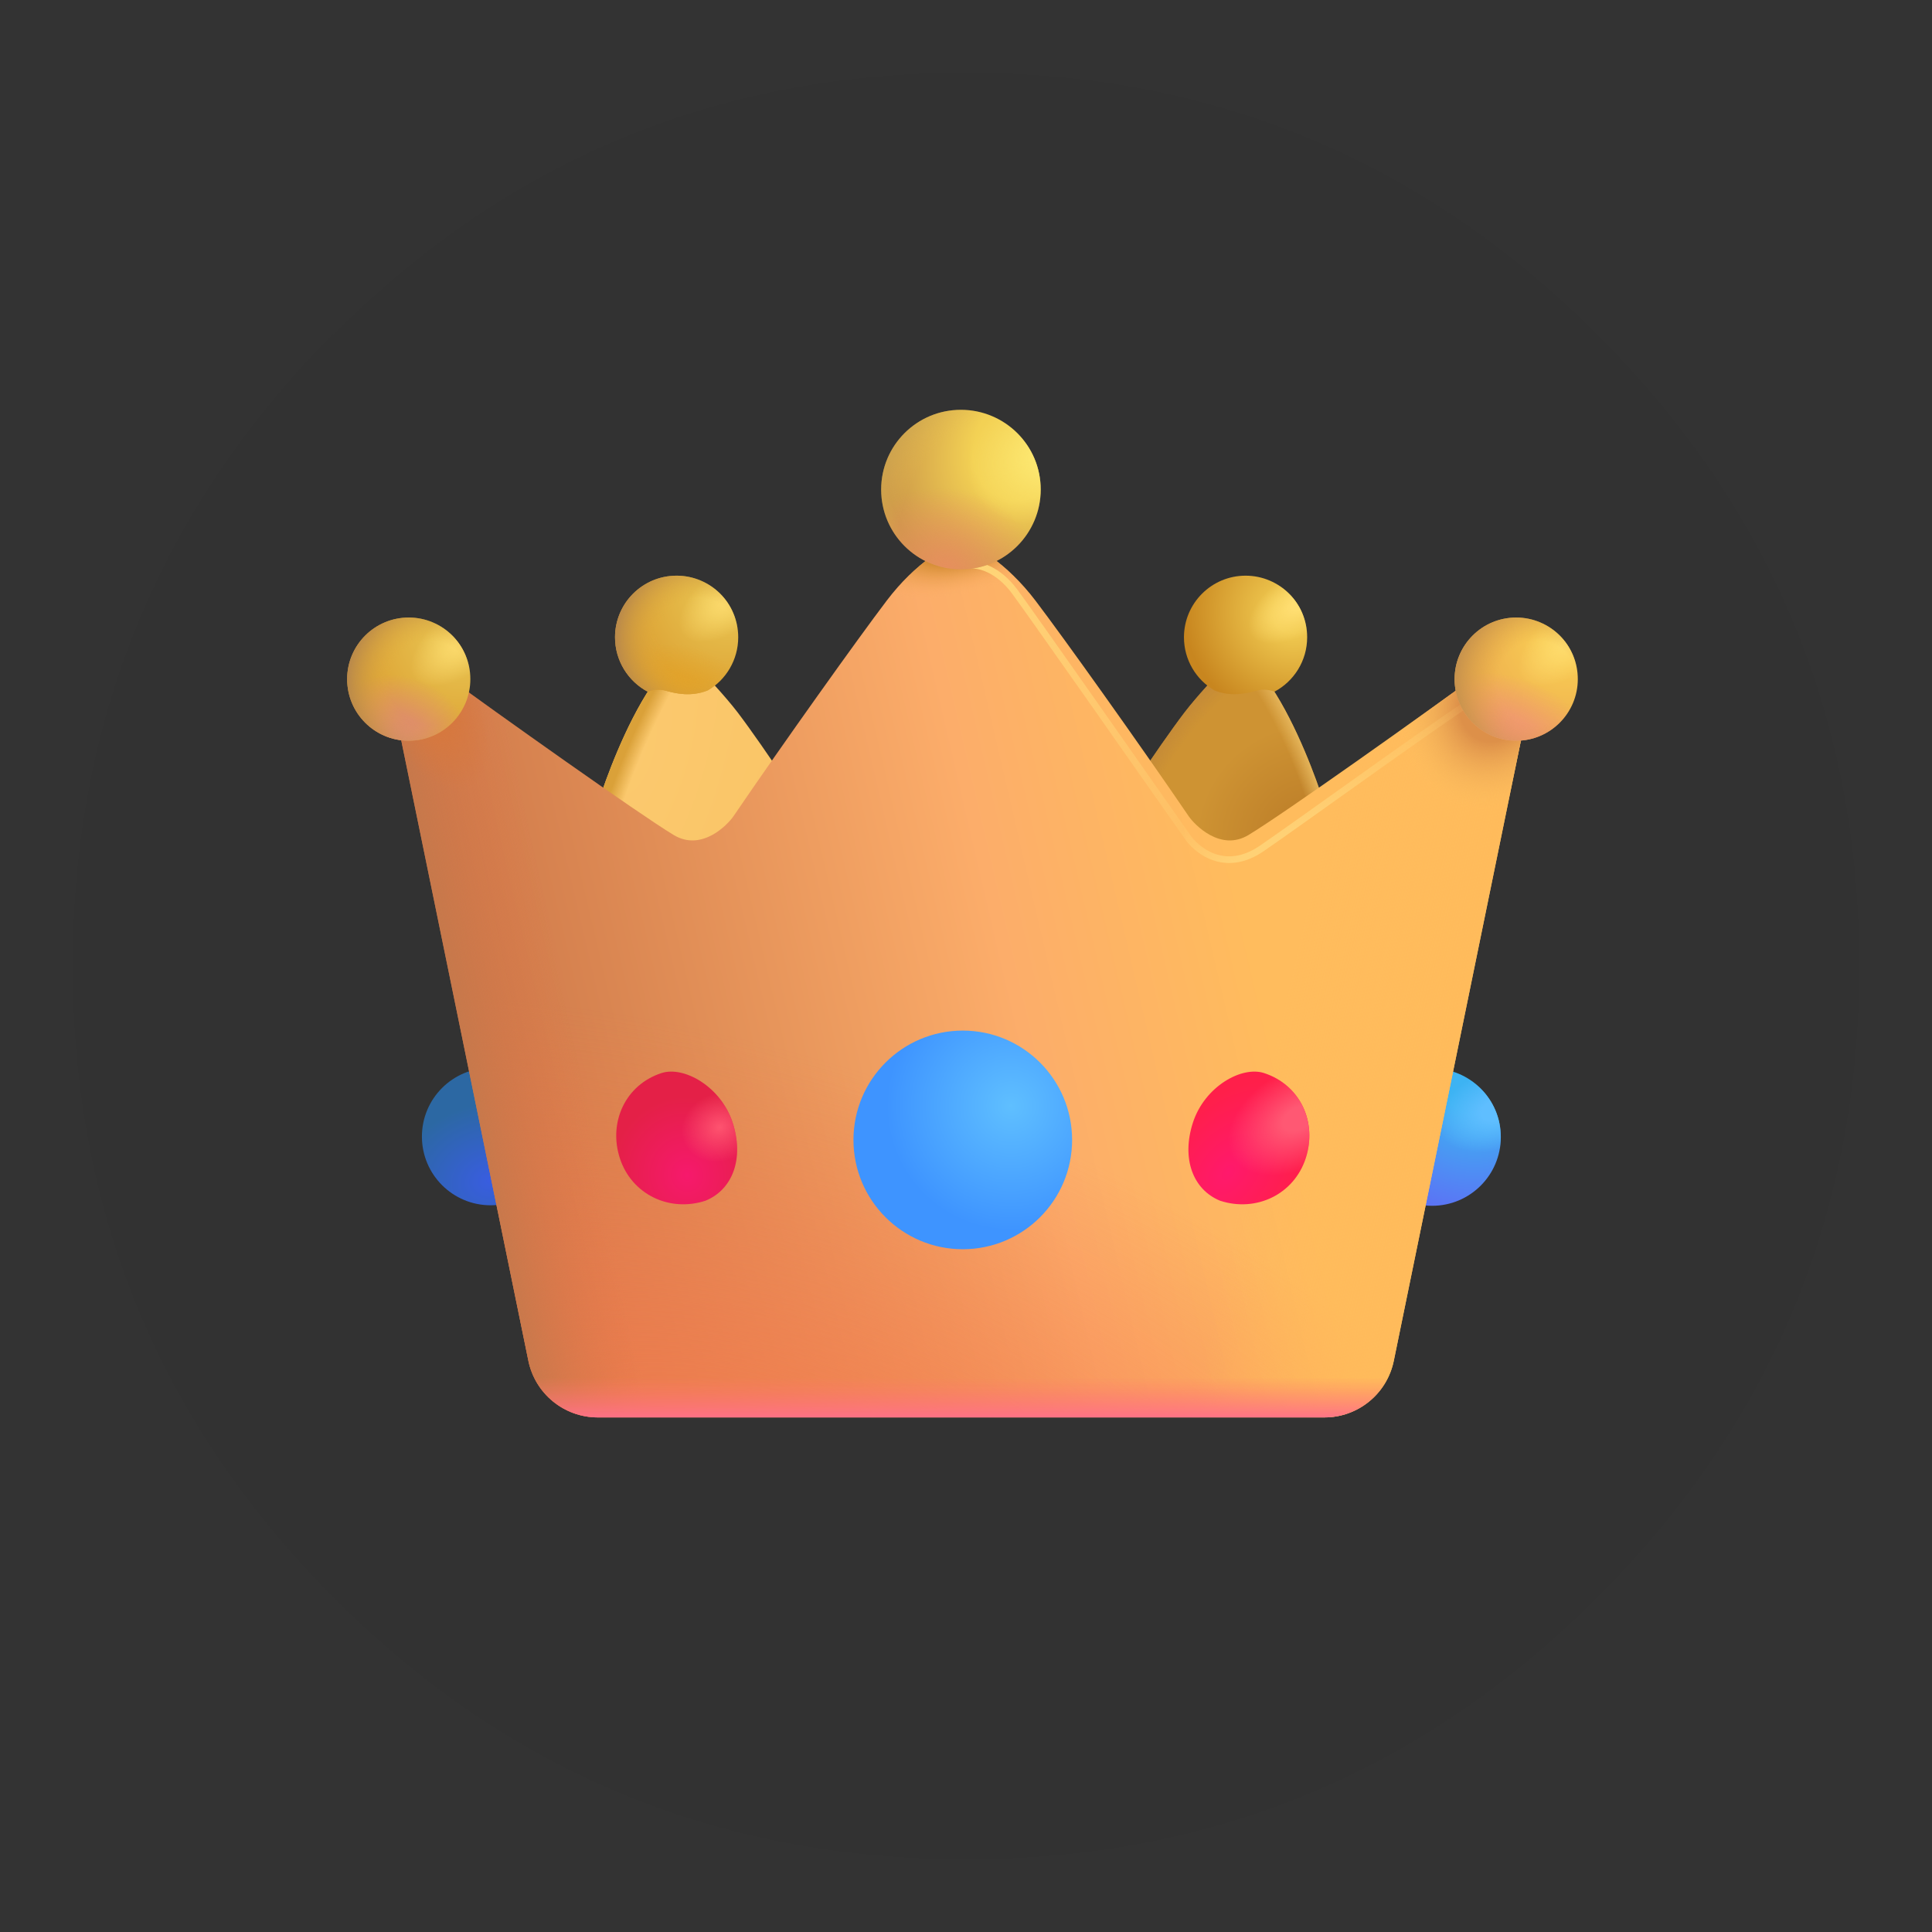
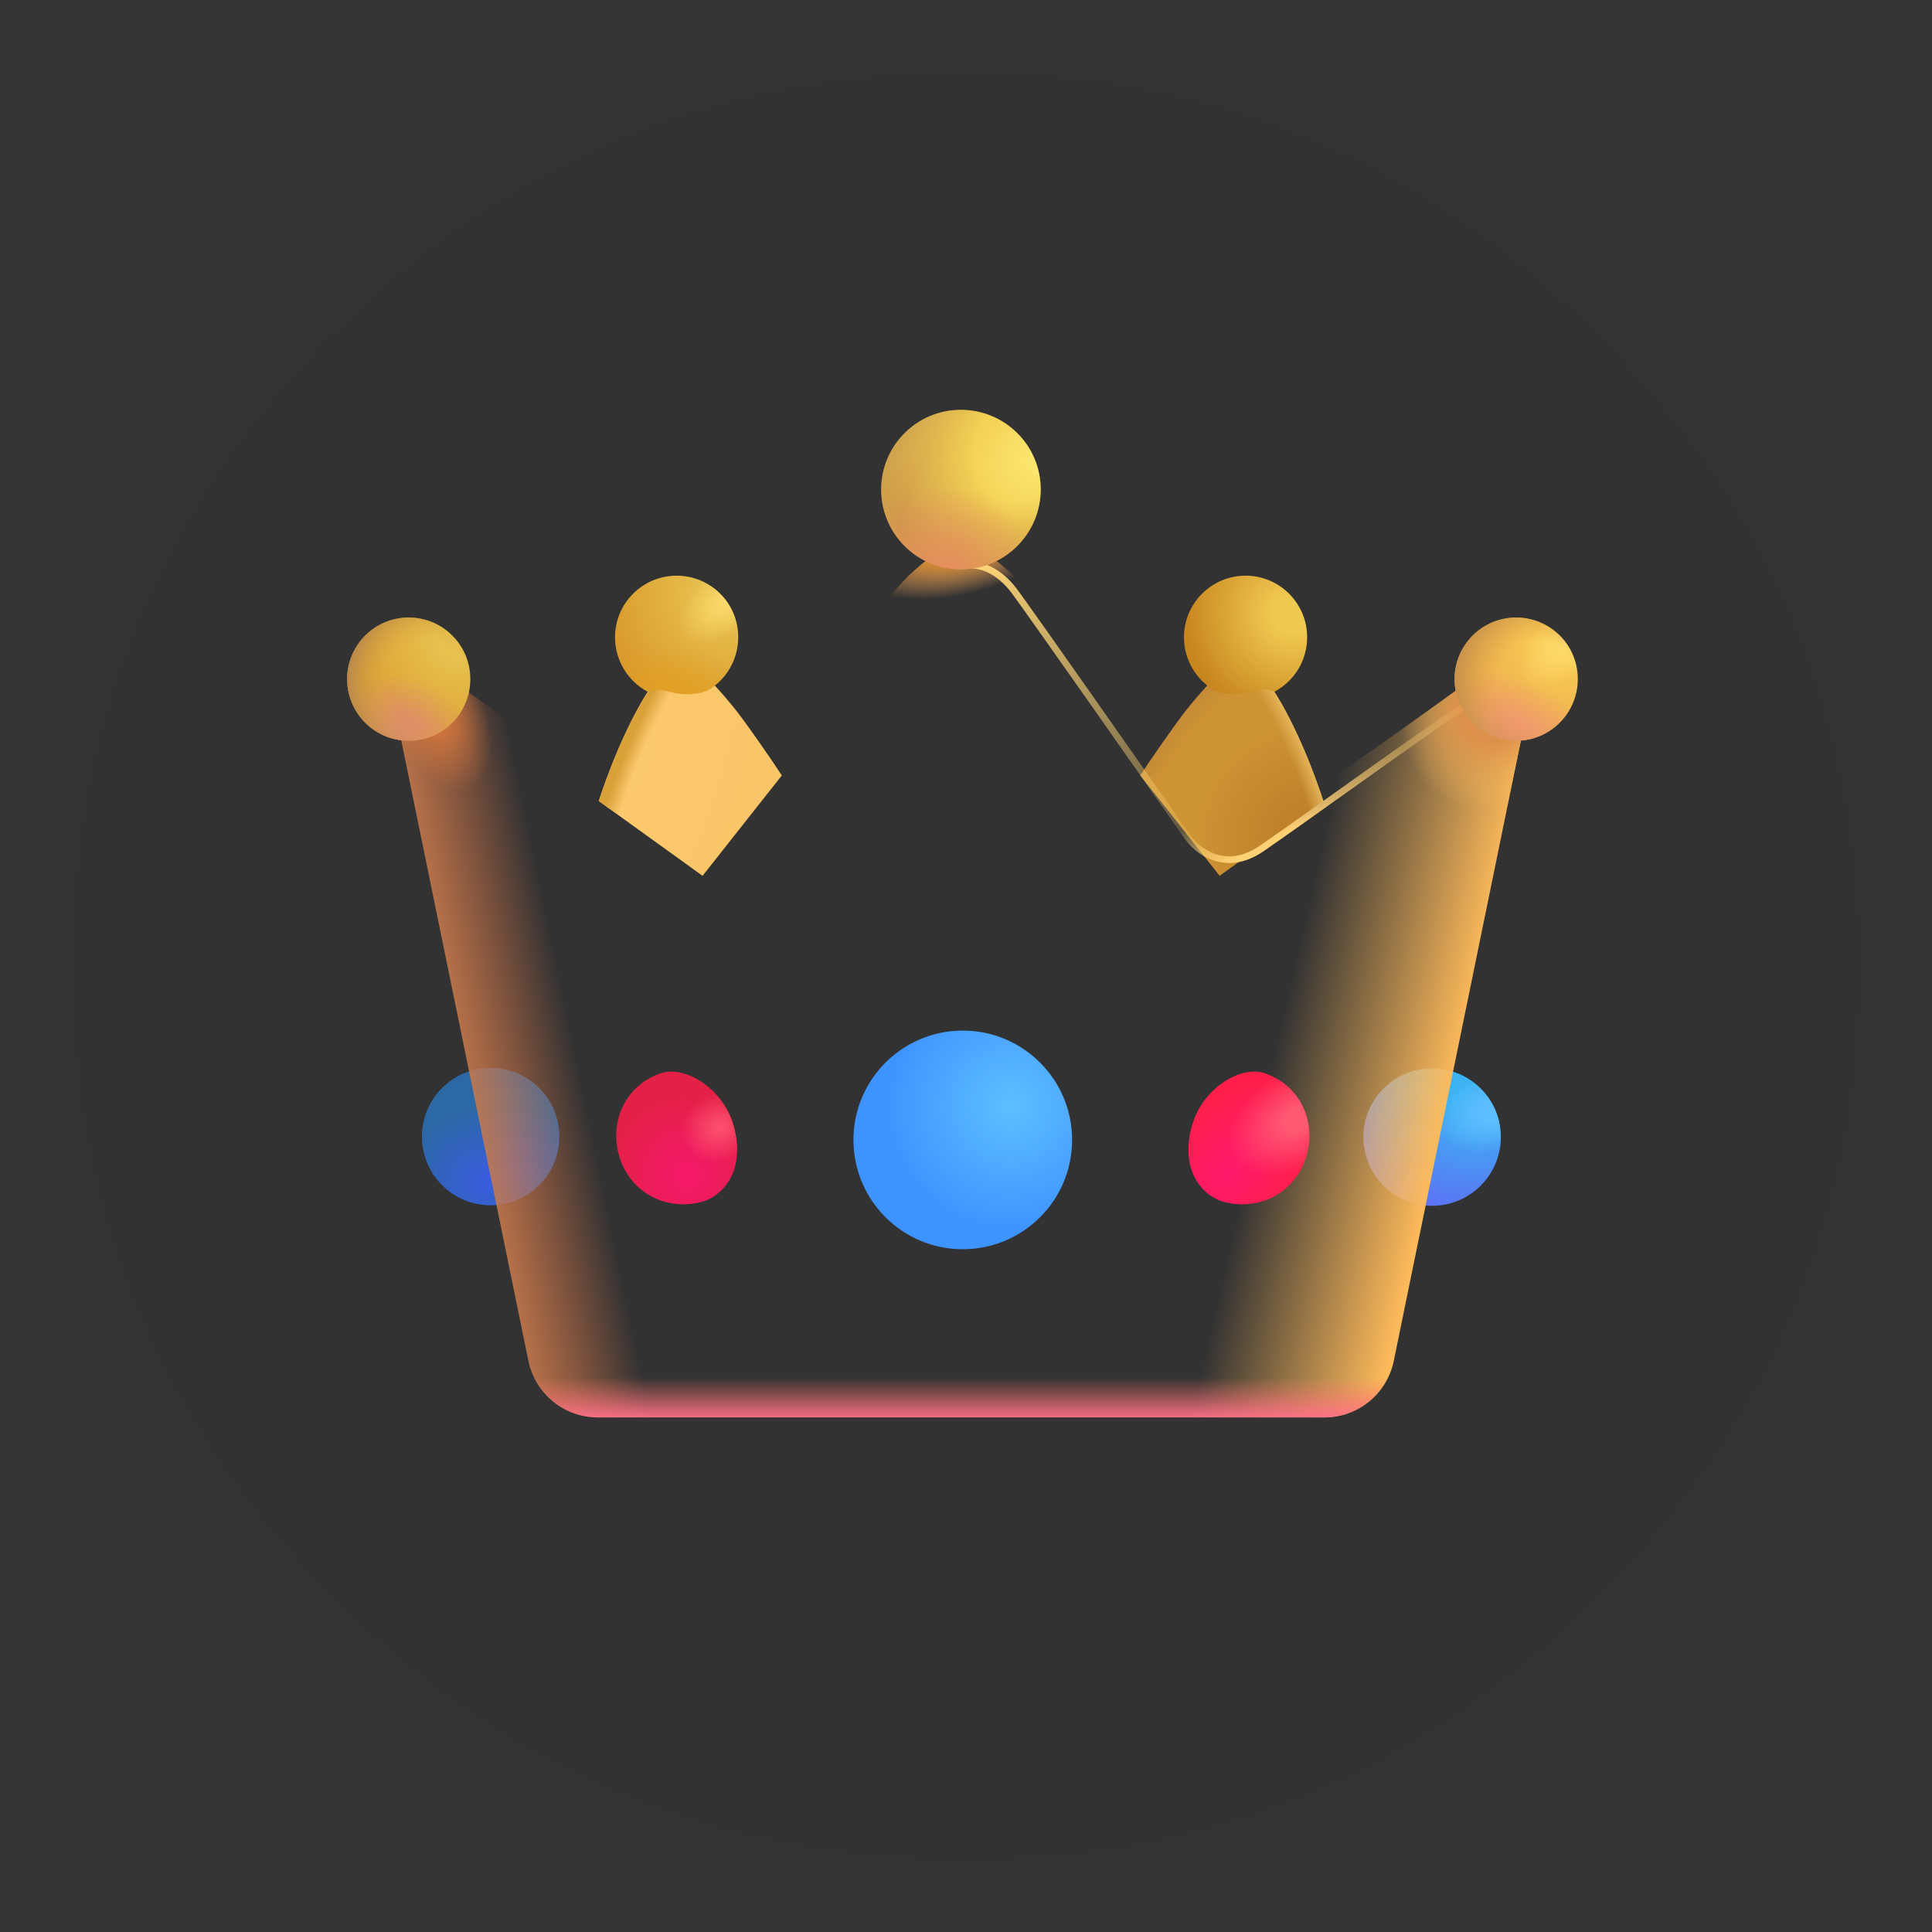
<svg xmlns="http://www.w3.org/2000/svg" width="60" height="60" viewBox="0 0 60 60" fill="none">
  <rect x="0" y="0" width="60" height="60" fill="#333333" stroke="none" />
  <path d="M57.75 30C57.75 22.35 55.038 15.812 49.612 10.387C44.188 4.963 37.65 2.25 30 2.25C22.3 2.25 15.75 4.963 10.35 10.387V10.35C4.95 15.8 2.25 22.35 2.25 30C2.25 37.65 4.95 44.188 10.35 49.612C15.75 55.038 22.3 57.75 30 57.75C37.65 57.75 44.188 55.038 49.612 49.612C55.038 44.188 57.75 37.65 57.75 30Z" fill="black" fill-opacity="0.012" />
  <path d="M15.236 37.431C16.414 37.431 17.37 36.475 17.37 35.297C17.37 34.119 16.414 33.164 15.236 33.164C14.058 33.164 13.103 34.119 13.103 35.297C13.103 36.475 14.058 37.431 15.236 37.431Z" fill="url(#paint0_radial_1093_5575)" />
  <path d="M44.475 37.447C45.653 37.447 46.609 36.492 46.609 35.313C46.609 34.135 45.653 33.18 44.475 33.18C43.297 33.18 42.342 34.135 42.342 35.313C42.342 36.492 43.297 37.447 44.475 37.447Z" fill="url(#paint1_radial_1093_5575)" />
  <path d="M44.475 37.447C45.653 37.447 46.609 36.492 46.609 35.313C46.609 34.135 45.653 33.18 44.475 33.18C43.297 33.18 42.342 34.135 42.342 35.313C42.342 36.492 43.297 37.447 44.475 37.447Z" fill="url(#paint2_radial_1093_5575)" />
  <path d="M20.229 21.309C19.403 22.547 18.803 24.233 18.595 24.877L21.819 27.199L24.28 24.082C23.99 23.634 23.3 22.636 22.905 22.12C22.509 21.605 21.912 20.974 21.669 20.723L20.229 21.309Z" fill="url(#paint3_radial_1093_5575)" />
  <path d="M20.229 21.309C19.403 22.547 18.803 24.233 18.595 24.877L21.819 27.199L24.28 24.082C23.99 23.634 23.3 22.636 22.905 22.12C22.509 21.605 21.912 20.974 21.669 20.723L20.229 21.309Z" fill="url(#paint4_radial_1093_5575)" />
  <path d="M39.467 21.309C40.292 22.547 40.892 24.233 41.1 24.877L37.876 27.199L35.415 24.082C35.705 23.634 36.395 22.636 36.791 22.12C37.186 21.605 37.783 20.974 38.026 20.723L39.467 21.309Z" fill="url(#paint5_radial_1093_5575)" />
  <path d="M39.467 21.309C40.292 22.547 40.892 24.233 41.1 24.877L37.876 27.199L35.415 24.082C35.705 23.634 36.395 22.636 36.791 22.12C37.186 21.605 37.783 20.974 38.026 20.723L39.467 21.309Z" fill="url(#paint6_radial_1093_5575)" />
  <path d="M39.467 21.309C40.292 22.547 40.892 24.233 41.1 24.877L37.876 27.199L35.415 24.082C35.705 23.634 36.395 22.636 36.791 22.12C37.186 21.605 37.783 20.974 38.026 20.723L39.467 21.309Z" fill="url(#paint7_radial_1093_5575)" />
-   <path d="M12.136 21.406L16.409 42.26C16.619 43.284 17.52 44.019 18.565 44.019H41.13C42.175 44.019 43.077 43.284 43.286 42.26L47.56 21.406L46.196 20.739C44.153 22.223 39.878 25.264 38.774 25.931C37.894 26.462 37.085 25.596 36.917 25.35C35.38 23.093 33.035 19.808 32.158 18.654C31.26 17.472 30.245 16.888 29.848 16.838C29.451 16.888 28.435 17.472 27.537 18.654C26.66 19.808 24.315 23.093 22.778 25.35C22.61 25.596 21.802 26.462 20.921 25.931C19.817 25.264 15.542 22.223 13.5 20.739L12.136 21.406Z" fill="url(#paint8_linear_1093_5575)" />
-   <path d="M12.136 21.406L16.409 42.26C16.619 43.284 17.52 44.019 18.565 44.019H41.13C42.175 44.019 43.077 43.284 43.286 42.26L47.56 21.406L46.196 20.739C44.153 22.223 39.878 25.264 38.774 25.931C37.894 26.462 37.085 25.596 36.917 25.35C35.38 23.093 33.035 19.808 32.158 18.654C31.26 17.472 30.245 16.888 29.848 16.838C29.451 16.888 28.435 17.472 27.537 18.654C26.66 19.808 24.315 23.093 22.778 25.35C22.61 25.596 21.802 26.462 20.921 25.931C19.817 25.264 15.542 22.223 13.5 20.739L12.136 21.406Z" fill="url(#paint9_radial_1093_5575)" />
  <path d="M12.136 21.406L16.409 42.26C16.619 43.284 17.52 44.019 18.565 44.019H41.13C42.175 44.019 43.077 43.284 43.286 42.26L47.56 21.406L46.196 20.739C44.153 22.223 39.878 25.264 38.774 25.931C37.894 26.462 37.085 25.596 36.917 25.35C35.38 23.093 33.035 19.808 32.158 18.654C31.26 17.472 30.245 16.888 29.848 16.838C29.451 16.888 28.435 17.472 27.537 18.654C26.66 19.808 24.315 23.093 22.778 25.35C22.61 25.596 21.802 26.462 20.921 25.931C19.817 25.264 15.542 22.223 13.5 20.739L12.136 21.406Z" fill="url(#paint10_linear_1093_5575)" />
  <path d="M12.136 21.406L16.409 42.26C16.619 43.284 17.52 44.019 18.565 44.019H41.13C42.175 44.019 43.077 43.284 43.286 42.26L47.56 21.406L46.196 20.739C44.153 22.223 39.878 25.264 38.774 25.931C37.894 26.462 37.085 25.596 36.917 25.35C35.38 23.093 33.035 19.808 32.158 18.654C31.26 17.472 30.245 16.888 29.848 16.838C29.451 16.888 28.435 17.472 27.537 18.654C26.66 19.808 24.315 23.093 22.778 25.35C22.61 25.596 21.802 26.462 20.921 25.931C19.817 25.264 15.542 22.223 13.5 20.739L12.136 21.406Z" fill="url(#paint11_linear_1093_5575)" />
  <path d="M12.136 21.406L16.409 42.26C16.619 43.284 17.52 44.019 18.565 44.019H41.13C42.175 44.019 43.077 43.284 43.286 42.26L47.56 21.406L46.196 20.739C44.153 22.223 39.878 25.264 38.774 25.931C37.894 26.462 37.085 25.596 36.917 25.35C35.38 23.093 33.035 19.808 32.158 18.654C31.26 17.472 30.245 16.888 29.848 16.838C29.451 16.888 28.435 17.472 27.537 18.654C26.66 19.808 24.315 23.093 22.778 25.35C22.61 25.596 21.802 26.462 20.921 25.931C19.817 25.264 15.542 22.223 13.5 20.739L12.136 21.406Z" fill="url(#paint12_linear_1093_5575)" />
  <path d="M12.136 21.406L16.409 42.26C16.619 43.284 17.52 44.019 18.565 44.019H41.13C42.175 44.019 43.077 43.284 43.286 42.26L47.56 21.406L46.196 20.739C44.153 22.223 39.878 25.264 38.774 25.931C37.894 26.462 37.085 25.596 36.917 25.35C35.38 23.093 33.035 19.808 32.158 18.654C31.26 17.472 30.245 16.888 29.848 16.838C29.451 16.888 28.435 17.472 27.537 18.654C26.66 19.808 24.315 23.093 22.778 25.35C22.61 25.596 21.802 26.462 20.921 25.931C19.817 25.264 15.542 22.223 13.5 20.739L12.136 21.406Z" fill="url(#paint13_radial_1093_5575)" />
  <path d="M12.136 21.406L16.409 42.26C16.619 43.284 17.52 44.019 18.565 44.019H41.13C42.175 44.019 43.077 43.284 43.286 42.26L47.56 21.406L46.196 20.739C44.153 22.223 39.878 25.264 38.774 25.931C37.894 26.462 37.085 25.596 36.917 25.35C35.38 23.093 33.035 19.808 32.158 18.654C31.26 17.472 30.245 16.888 29.848 16.838C29.451 16.888 28.435 17.472 27.537 18.654C26.66 19.808 24.315 23.093 22.778 25.35C22.61 25.596 21.802 26.462 20.921 25.931C19.817 25.264 15.542 22.223 13.5 20.739L12.136 21.406Z" fill="url(#paint14_radial_1093_5575)" />
  <path d="M12.136 21.406L16.409 42.26C16.619 43.284 17.52 44.019 18.565 44.019H41.13C42.175 44.019 43.077 43.284 43.286 42.26L47.56 21.406L46.196 20.739C44.153 22.223 39.878 25.264 38.774 25.931C37.894 26.462 37.085 25.596 36.917 25.35C35.38 23.093 33.035 19.808 32.158 18.654C31.26 17.472 30.245 16.888 29.848 16.838C29.451 16.888 28.435 17.472 27.537 18.654C26.66 19.808 24.315 23.093 22.778 25.35C22.61 25.596 21.802 26.462 20.921 25.931C19.817 25.264 15.542 22.223 13.5 20.739L12.136 21.406Z" fill="url(#paint15_radial_1093_5575)" />
  <path d="M40.55 35.973C40.185 37.093 39.012 37.655 37.892 37.29C37.048 36.946 36.684 35.982 37.048 34.861C37.413 33.741 38.562 33.098 39.257 33.325C40.377 33.689 40.914 34.853 40.55 35.973Z" fill="url(#paint16_radial_1093_5575)" />
  <path d="M40.55 35.973C40.185 37.093 39.012 37.655 37.892 37.29C37.048 36.946 36.684 35.982 37.048 34.861C37.413 33.741 38.562 33.098 39.257 33.325C40.377 33.689 40.914 34.853 40.55 35.973Z" fill="url(#paint17_radial_1093_5575)" />
  <path d="M19.251 35.973C19.616 37.093 20.788 37.655 21.908 37.29C22.752 36.946 23.117 35.982 22.752 34.861C22.387 33.741 21.239 33.098 20.543 33.325C19.423 33.689 18.886 34.853 19.251 35.973Z" fill="url(#paint18_radial_1093_5575)" />
  <path d="M19.251 35.973C19.616 37.093 20.788 37.655 21.908 37.29C22.752 36.946 23.117 35.982 22.752 34.861C22.387 33.741 21.239 33.098 20.543 33.325C19.423 33.689 18.886 34.853 19.251 35.973Z" fill="url(#paint19_radial_1093_5575)" />
  <path d="M14.607 21.091C14.607 22.148 13.751 23.004 12.694 23.004C11.638 23.004 10.781 22.148 10.781 21.091C10.781 20.035 11.638 19.178 12.694 19.178C13.751 19.178 14.607 20.035 14.607 21.091Z" fill="url(#paint20_radial_1093_5575)" />
-   <path d="M14.607 21.091C14.607 22.148 13.751 23.004 12.694 23.004C11.638 23.004 10.781 22.148 10.781 21.091C10.781 20.035 11.638 19.178 12.694 19.178C13.751 19.178 14.607 20.035 14.607 21.091Z" fill="url(#paint21_radial_1093_5575)" />
-   <path d="M14.607 21.091C14.607 22.148 13.751 23.004 12.694 23.004C11.638 23.004 10.781 22.148 10.781 21.091C10.781 20.035 11.638 19.178 12.694 19.178C13.751 19.178 14.607 20.035 14.607 21.091Z" fill="url(#paint22_radial_1093_5575)" />
+   <path d="M14.607 21.091C14.607 22.148 13.751 23.004 12.694 23.004C11.638 23.004 10.781 22.148 10.781 21.091C10.781 20.035 11.638 19.178 12.694 19.178C13.751 19.178 14.607 20.035 14.607 21.091" fill="url(#paint21_radial_1093_5575)" />
  <path d="M14.607 21.091C14.607 22.148 13.751 23.004 12.694 23.004C11.638 23.004 10.781 22.148 10.781 21.091C10.781 20.035 11.638 19.178 12.694 19.178C13.751 19.178 14.607 20.035 14.607 21.091Z" fill="url(#paint23_radial_1093_5575)" />
  <path d="M21.98 21.442C22.546 21.11 22.926 20.495 22.926 19.791C22.926 18.735 22.07 17.878 21.013 17.878C19.956 17.878 19.1 18.735 19.1 19.791C19.1 20.523 19.511 21.159 20.115 21.481C20.235 21.433 20.453 21.386 20.691 21.454C20.985 21.539 21.47 21.646 21.98 21.442Z" fill="url(#paint24_radial_1093_5575)" />
  <path d="M21.98 21.442C22.546 21.11 22.926 20.495 22.926 19.791C22.926 18.735 22.07 17.878 21.013 17.878C19.956 17.878 19.1 18.735 19.1 19.791C19.1 20.523 19.511 21.159 20.115 21.481C20.235 21.433 20.453 21.386 20.691 21.454C20.985 21.539 21.47 21.646 21.98 21.442Z" fill="url(#paint25_radial_1093_5575)" />
  <path d="M21.98 21.442C22.546 21.11 22.926 20.495 22.926 19.791C22.926 18.735 22.07 17.878 21.013 17.878C19.956 17.878 19.1 18.735 19.1 19.791C19.1 20.523 19.511 21.159 20.115 21.481C20.235 21.433 20.453 21.386 20.691 21.454C20.985 21.539 21.47 21.646 21.98 21.442Z" fill="url(#paint26_radial_1093_5575)" />
-   <path d="M21.98 21.442C22.546 21.11 22.926 20.495 22.926 19.791C22.926 18.735 22.07 17.878 21.013 17.878C19.956 17.878 19.1 18.735 19.1 19.791C19.1 20.523 19.511 21.159 20.115 21.481C20.235 21.433 20.453 21.386 20.691 21.454C20.985 21.539 21.47 21.646 21.98 21.442Z" fill="url(#paint27_radial_1093_5575)" />
  <path d="M37.716 21.442C37.149 21.11 36.769 20.495 36.769 19.791C36.769 18.735 37.626 17.878 38.682 17.878C39.739 17.878 40.595 18.735 40.595 19.791C40.595 20.523 40.184 21.159 39.58 21.481C39.46 21.433 39.242 21.386 39.005 21.454C38.71 21.539 38.226 21.646 37.716 21.442Z" fill="url(#paint28_radial_1093_5575)" />
-   <path d="M37.716 21.442C37.149 21.11 36.769 20.495 36.769 19.791C36.769 18.735 37.626 17.878 38.682 17.878C39.739 17.878 40.595 18.735 40.595 19.791C40.595 20.523 40.184 21.159 39.58 21.481C39.46 21.433 39.242 21.386 39.005 21.454C38.71 21.539 38.226 21.646 37.716 21.442Z" fill="url(#paint29_radial_1093_5575)" />
  <path d="M29.9 38.796C31.775 38.796 33.295 37.276 33.295 35.401C33.295 33.526 31.775 32.006 29.9 32.006C28.025 32.006 26.505 33.526 26.505 35.401C26.505 37.276 28.025 38.796 29.9 38.796Z" fill="url(#paint30_radial_1093_5575)" />
  <path d="M30.138 17.557C30.374 17.528 30.98 17.651 31.514 18.373C32.047 19.096 35.289 23.719 36.844 25.94C37.145 26.405 38.035 27.139 39.187 26.348C40.34 25.557 44.045 22.875 45.442 21.943" stroke="url(#paint31_linear_1093_5575)" stroke-width="0.206" />
  <path d="M30.138 17.557C30.374 17.528 30.98 17.651 31.514 18.373C32.047 19.096 35.289 23.719 36.844 25.94C37.145 26.405 38.035 27.139 39.187 26.348C40.34 25.557 44.045 22.875 45.442 21.943" stroke="url(#paint32_radial_1093_5575)" stroke-width="0.206" />
  <path d="M29.842 17.682C31.21 17.682 32.32 16.573 32.32 15.204C32.32 13.836 31.21 12.727 29.842 12.727C28.474 12.727 27.365 13.836 27.365 15.204C27.365 16.573 28.474 17.682 29.842 17.682Z" fill="url(#paint33_radial_1093_5575)" />
  <path d="M29.842 17.682C31.21 17.682 32.32 16.573 32.32 15.204C32.32 13.836 31.21 12.727 29.842 12.727C28.474 12.727 27.365 13.836 27.365 15.204C27.365 16.573 28.474 17.682 29.842 17.682Z" fill="url(#paint34_radial_1093_5575)" />
  <path d="M29.842 17.682C31.21 17.682 32.32 16.573 32.32 15.204C32.32 13.836 31.21 12.727 29.842 12.727C28.474 12.727 27.365 13.836 27.365 15.204C27.365 16.573 28.474 17.682 29.842 17.682Z" fill="url(#paint35_radial_1093_5575)" />
  <path d="M29.842 17.682C31.21 17.682 32.32 16.573 32.32 15.204C32.32 13.836 31.21 12.727 29.842 12.727C28.474 12.727 27.365 13.836 27.365 15.204C27.365 16.573 28.474 17.682 29.842 17.682Z" fill="url(#paint36_radial_1093_5575)" />
  <path d="M49 21.091C49 22.148 48.143 23.004 47.087 23.004C46.03 23.004 45.174 22.148 45.174 21.091C45.174 20.035 46.03 19.178 47.087 19.178C48.143 19.178 49 20.035 49 21.091Z" fill="url(#paint37_radial_1093_5575)" />
  <path d="M49 21.091C49 22.148 48.143 23.004 47.087 23.004C46.03 23.004 45.174 22.148 45.174 21.091C45.174 20.035 46.03 19.178 47.087 19.178C48.143 19.178 49 20.035 49 21.091Z" fill="url(#paint38_radial_1093_5575)" />
  <path d="M49 21.091C49 22.148 48.143 23.004 47.087 23.004C46.03 23.004 45.174 22.148 45.174 21.091C45.174 20.035 46.03 19.178 47.087 19.178C48.143 19.178 49 20.035 49 21.091Z" fill="url(#paint39_radial_1093_5575)" />
  <path d="M49 21.091C49 22.148 48.143 23.004 47.087 23.004C46.03 23.004 45.174 22.148 45.174 21.091C45.174 20.035 46.03 19.178 47.087 19.178C48.143 19.178 49 20.035 49 21.091Z" fill="url(#paint40_radial_1093_5575)" />
  <defs>
    <radialGradient id="paint0_radial_1093_5575" cx="0" cy="0" r="1" gradientUnits="userSpaceOnUse" gradientTransform="translate(15.236 36.667) rotate(-103.54) scale(2.41 2.967)">
      <stop stop-color="#395DE0" />
      <stop offset="1" stop-color="#2C68A3" />
    </radialGradient>
    <radialGradient id="paint1_radial_1093_5575" cx="0" cy="0" r="1" gradientUnits="userSpaceOnUse" gradientTransform="translate(45.797 33.55) rotate(108.743) scale(4.114 4.114)">
      <stop offset="0.249" stop-color="#3DB3F3" />
      <stop offset="1" stop-color="#5B73F4" />
    </radialGradient>
    <radialGradient id="paint2_radial_1093_5575" cx="0" cy="0" r="1" gradientUnits="userSpaceOnUse" gradientTransform="translate(46.485 34.475) rotate(161.162) scale(1.931 1.224)">
      <stop offset="0.258" stop-color="#5FBEFF" />
      <stop offset="1" stop-color="#5FBEFF" stop-opacity="0" />
    </radialGradient>
    <radialGradient id="paint3_radial_1093_5575" cx="0" cy="0" r="1" gradientUnits="userSpaceOnUse" gradientTransform="translate(19.745 23.34) rotate(15.945) scale(4.382 10.936)">
      <stop stop-color="#FBC96E" />
      <stop offset="1" stop-color="#FAC567" />
    </radialGradient>
    <radialGradient id="paint4_radial_1093_5575" cx="0" cy="0" r="1" gradientUnits="userSpaceOnUse" gradientTransform="translate(22.324 24.286) rotate(-156.753) scale(3.322 9.991)">
      <stop offset="0.765" stop-color="#D89F3A" stop-opacity="0" />
      <stop offset="0.911" stop-color="#DAA139" />
    </radialGradient>
    <radialGradient id="paint5_radial_1093_5575" cx="0" cy="0" r="1" gradientUnits="userSpaceOnUse" gradientTransform="translate(40.681 26.006) rotate(-125.455) scale(3.483 3.572)">
      <stop offset="0.254" stop-color="#BF812A" />
      <stop offset="1" stop-color="#CE9333" />
    </radialGradient>
    <radialGradient id="paint6_radial_1093_5575" cx="0" cy="0" r="1" gradientUnits="userSpaceOnUse" gradientTransform="translate(37.994 24.308) rotate(-23.091) scale(3.014 7.853)">
      <stop offset="0.734" stop-color="#E9BB61" stop-opacity="0" />
      <stop offset="0.929" stop-color="#E9BB61" />
    </radialGradient>
    <radialGradient id="paint7_radial_1093_5575" cx="0" cy="0" r="1" gradientUnits="userSpaceOnUse" gradientTransform="translate(39.778 25.168) rotate(-142.922) scale(4.742 8)">
      <stop offset="0.773" stop-color="#C18739" stop-opacity="0" />
      <stop offset="0.948" stop-color="#C18739" />
    </radialGradient>
    <linearGradient id="paint8_linear_1093_5575" x1="39.76" y1="32.998" x2="15.458" y2="38.667" gradientUnits="userSpaceOnUse">
      <stop stop-color="#FFBC5D" />
      <stop offset="0.304" stop-color="#FCAD6A" />
      <stop offset="1" stop-color="#CB7547" />
    </linearGradient>
    <radialGradient id="paint9_radial_1093_5575" cx="0" cy="0" r="1" gradientUnits="userSpaceOnUse" gradientTransform="translate(24.527 48.515) rotate(-69.421) scale(15.136 29.46)">
      <stop stop-color="#F67B4E" />
      <stop offset="1" stop-color="#F67B4E" stop-opacity="0" />
    </radialGradient>
    <linearGradient id="paint10_linear_1093_5575" x1="15.102" y1="38.086" x2="18.842" y2="37.312" gradientUnits="userSpaceOnUse">
      <stop stop-color="#C2794C" />
      <stop offset="1" stop-color="#E07648" stop-opacity="0" />
    </linearGradient>
    <linearGradient id="paint11_linear_1093_5575" x1="44.464" y1="40.494" x2="38.102" y2="39.032" gradientUnits="userSpaceOnUse">
      <stop offset="0.129" stop-color="#FFBB5B" />
      <stop offset="1" stop-color="#FFBB5B" stop-opacity="0" />
    </linearGradient>
    <linearGradient id="paint12_linear_1093_5575" x1="31.825" y1="44.406" x2="31.825" y2="42.772" gradientUnits="userSpaceOnUse">
      <stop offset="0.184" stop-color="#FF6F8C" />
      <stop offset="1" stop-color="#FF7A6A" stop-opacity="0" />
    </linearGradient>
    <radialGradient id="paint13_radial_1093_5575" cx="0" cy="0" r="1" gradientUnits="userSpaceOnUse" gradientTransform="translate(46.442 21.75) rotate(113.385) scale(3.466 2.873)">
      <stop offset="0.377" stop-color="#DD9049" />
      <stop offset="1" stop-color="#F8BF60" stop-opacity="0" />
    </radialGradient>
    <radialGradient id="paint14_radial_1093_5575" cx="0" cy="0" r="1" gradientUnits="userSpaceOnUse" gradientTransform="translate(13.404 21.943) rotate(64.217) scale(2.817 1.541)">
      <stop offset="0.196" stop-color="#D7783D" />
      <stop offset="1" stop-color="#D7783D" stop-opacity="0" />
    </radialGradient>
    <radialGradient id="paint15_radial_1093_5575" cx="0" cy="0" r="1" gradientUnits="userSpaceOnUse" gradientTransform="translate(29.848 16.838) rotate(76.057) scale(1.606 3.516)">
      <stop offset="0.382" stop-color="#D48C33" />
      <stop offset="1" stop-color="#FEB16A" stop-opacity="0" />
    </radialGradient>
    <radialGradient id="paint16_radial_1093_5575" cx="0" cy="0" r="1" gradientUnits="userSpaceOnUse" gradientTransform="translate(38.145 36.409) rotate(-51.582) scale(3.182 2.054)">
      <stop stop-color="#FF196C" />
      <stop offset="1" stop-color="#FF1F4A" />
    </radialGradient>
    <radialGradient id="paint17_radial_1093_5575" cx="0" cy="0" r="1" gradientUnits="userSpaceOnUse" gradientTransform="translate(40.337 34.732) rotate(149.744) scale(2.389 1.513)">
      <stop offset="0.223" stop-color="#FF5873" />
      <stop offset="1" stop-color="#FF5873" stop-opacity="0" />
    </radialGradient>
    <radialGradient id="paint18_radial_1093_5575" cx="0" cy="0" r="1" gradientUnits="userSpaceOnUse" gradientTransform="translate(21.336 36.495) rotate(-104.281) scale(2.44 2.336)">
      <stop stop-color="#F6196C" />
      <stop offset="1" stop-color="#E42047" />
    </radialGradient>
    <radialGradient id="paint19_radial_1093_5575" cx="0" cy="0" r="1" gradientUnits="userSpaceOnUse" gradientTransform="translate(22.346 35.012) rotate(155.726) scale(1.203 1.053)">
      <stop stop-color="#FE536F" />
      <stop offset="1" stop-color="#FE536F" stop-opacity="0" />
    </radialGradient>
    <radialGradient id="paint20_radial_1093_5575" cx="0" cy="0" r="1" gradientUnits="userSpaceOnUse" gradientTransform="translate(14.242 19.784) rotate(135.198) scale(4.09 4.255)">
      <stop offset="0.172" stop-color="#E7C04E" />
      <stop offset="1" stop-color="#D9972A" />
    </radialGradient>
    <radialGradient id="paint21_radial_1093_5575" cx="0" cy="0" r="1" gradientUnits="userSpaceOnUse" gradientTransform="translate(12.265 23.254) rotate(-71.331) scale(2.283 2.473)">
      <stop offset="0.065" stop-color="#DF8089" />
      <stop offset="1" stop-color="#DF8089" stop-opacity="0" />
    </radialGradient>
    <radialGradient id="paint22_radial_1093_5575" cx="0" cy="0" r="1" gradientUnits="userSpaceOnUse" gradientTransform="translate(14.393 19.874) rotate(141.017) scale(1.936 1)">
      <stop stop-color="#FFDE71" />
      <stop offset="1" stop-color="#FFDE71" stop-opacity="0" />
    </radialGradient>
    <radialGradient id="paint23_radial_1093_5575" cx="0" cy="0" r="1" gradientUnits="userSpaceOnUse" gradientTransform="translate(13.361 21.214) rotate(180) scale(2.579 2.681)">
      <stop offset="0.488" stop-color="#E1AD3D" stop-opacity="0" />
      <stop offset="1" stop-color="#B9894B" />
    </radialGradient>
    <radialGradient id="paint24_radial_1093_5575" cx="0" cy="0" r="1" gradientUnits="userSpaceOnUse" gradientTransform="translate(22.561 18.461) rotate(136.302) scale(4.014 4.171)">
      <stop offset="0.172" stop-color="#E7C04E" />
      <stop offset="1" stop-color="#D9972A" />
    </radialGradient>
    <radialGradient id="paint25_radial_1093_5575" cx="0" cy="0" r="1" gradientUnits="userSpaceOnUse" gradientTransform="translate(22.711 18.547) rotate(142.093) scale(1.907 0.977)">
      <stop stop-color="#FFDE71" />
      <stop offset="1" stop-color="#FFDE71" stop-opacity="0" />
    </radialGradient>
    <radialGradient id="paint26_radial_1093_5575" cx="0" cy="0" r="1" gradientUnits="userSpaceOnUse" gradientTransform="translate(21.013 21.793) rotate(-76.799) scale(1.788 2.385)">
      <stop stop-color="#E4A122" />
      <stop offset="1" stop-color="#E4A122" stop-opacity="0" />
    </radialGradient>
    <radialGradient id="paint27_radial_1093_5575" cx="0" cy="0" r="1" gradientUnits="userSpaceOnUse" gradientTransform="translate(21.679 19.837) rotate(180) scale(2.579)">
      <stop offset="0.488" stop-color="#E1AD3D" stop-opacity="0" />
      <stop offset="1" stop-color="#B9894B" />
    </radialGradient>
    <radialGradient id="paint28_radial_1093_5575" cx="0" cy="0" r="1" gradientUnits="userSpaceOnUse" gradientTransform="translate(40.122 19.084) rotate(136.32) scale(3.299 3.429)">
      <stop offset="0.172" stop-color="#F0C950" />
      <stop offset="1" stop-color="#C8861F" />
    </radialGradient>
    <radialGradient id="paint29_radial_1093_5575" cx="0" cy="0" r="1" gradientUnits="userSpaceOnUse" gradientTransform="translate(40.402 18.719) rotate(147.14) scale(1.842 0.944)">
      <stop offset="0.184" stop-color="#FFDE71" />
      <stop offset="1" stop-color="#FFDE71" stop-opacity="0" />
    </radialGradient>
    <radialGradient id="paint30_radial_1093_5575" cx="0" cy="0" r="1" gradientUnits="userSpaceOnUse" gradientTransform="translate(31.395 34.346) rotate(138.155) scale(3.867)">
      <stop stop-color="#5FBFFF" />
      <stop offset="1" stop-color="#3E94FF" />
    </radialGradient>
    <linearGradient id="paint31_linear_1093_5575" x1="30.138" y1="17.279" x2="38.865" y2="28.284" gradientUnits="userSpaceOnUse">
      <stop stop-color="#FFD678" />
      <stop offset="1" stop-color="#FFD678" stop-opacity="0" />
    </linearGradient>
    <radialGradient id="paint32_radial_1093_5575" cx="0" cy="0" r="1" gradientUnits="userSpaceOnUse" gradientTransform="translate(38.865 27.209) rotate(-34.668) scale(8.938 2.394)">
      <stop offset="0.289" stop-color="#FFD175" />
      <stop offset="1" stop-color="#FFD175" stop-opacity="0" />
    </radialGradient>
    <radialGradient id="paint33_radial_1093_5575" cx="0" cy="0" r="1" gradientUnits="userSpaceOnUse" gradientTransform="translate(31.825 13.839) rotate(125.606) scale(4.726 4.012)">
      <stop offset="0.376" stop-color="#F3D154" />
      <stop offset="1" stop-color="#CC9848" />
    </radialGradient>
    <radialGradient id="paint34_radial_1093_5575" cx="0" cy="0" r="1" gradientUnits="userSpaceOnUse" gradientTransform="translate(29.375 17.682) rotate(-79.313) scale(2.521 2.997)">
      <stop stop-color="#E78F5E" />
      <stop offset="1" stop-color="#E78F5E" stop-opacity="0" />
    </radialGradient>
    <radialGradient id="paint35_radial_1093_5575" cx="0" cy="0" r="1" gradientUnits="userSpaceOnUse" gradientTransform="translate(30.88 16.032) rotate(-146.725) scale(4.936 5.904)">
      <stop offset="0.557" stop-color="#E9C251" stop-opacity="0" />
      <stop offset="1" stop-color="#B49858" />
    </radialGradient>
    <radialGradient id="paint36_radial_1093_5575" cx="0" cy="0" r="1" gradientUnits="userSpaceOnUse" gradientTransform="translate(32.685 14.098) rotate(156.06) scale(2.728 2.099)">
      <stop stop-color="#FFED77" />
      <stop offset="1" stop-color="#FFED77" stop-opacity="0" />
    </radialGradient>
    <radialGradient id="paint37_radial_1093_5575" cx="0" cy="0" r="1" gradientUnits="userSpaceOnUse" gradientTransform="translate(48.635 19.784) rotate(135.198) scale(4.09 4.255)">
      <stop offset="0.172" stop-color="#F8CB54" />
      <stop offset="1" stop-color="#EAA34B" />
    </radialGradient>
    <radialGradient id="paint38_radial_1093_5575" cx="0" cy="0" r="1" gradientUnits="userSpaceOnUse" gradientTransform="translate(46.657 23.254) rotate(-71.331) scale(2.283 3.086)">
      <stop offset="0.16" stop-color="#F1907C" />
      <stop offset="1" stop-color="#F1907C" stop-opacity="0" />
    </radialGradient>
    <radialGradient id="paint39_radial_1093_5575" cx="0" cy="0" r="1" gradientUnits="userSpaceOnUse" gradientTransform="translate(48.785 19.874) rotate(141.017) scale(1.936 1)">
      <stop stop-color="#FFDE71" />
      <stop offset="1" stop-color="#FFDE71" stop-opacity="0" />
    </radialGradient>
    <radialGradient id="paint40_radial_1093_5575" cx="0" cy="0" r="1" gradientUnits="userSpaceOnUse" gradientTransform="translate(47.753 21.214) rotate(180) scale(2.579 2.681)">
      <stop offset="0.488" stop-color="#E0A444" stop-opacity="0" />
      <stop offset="1" stop-color="#C6924D" />
    </radialGradient>
  </defs>
</svg>